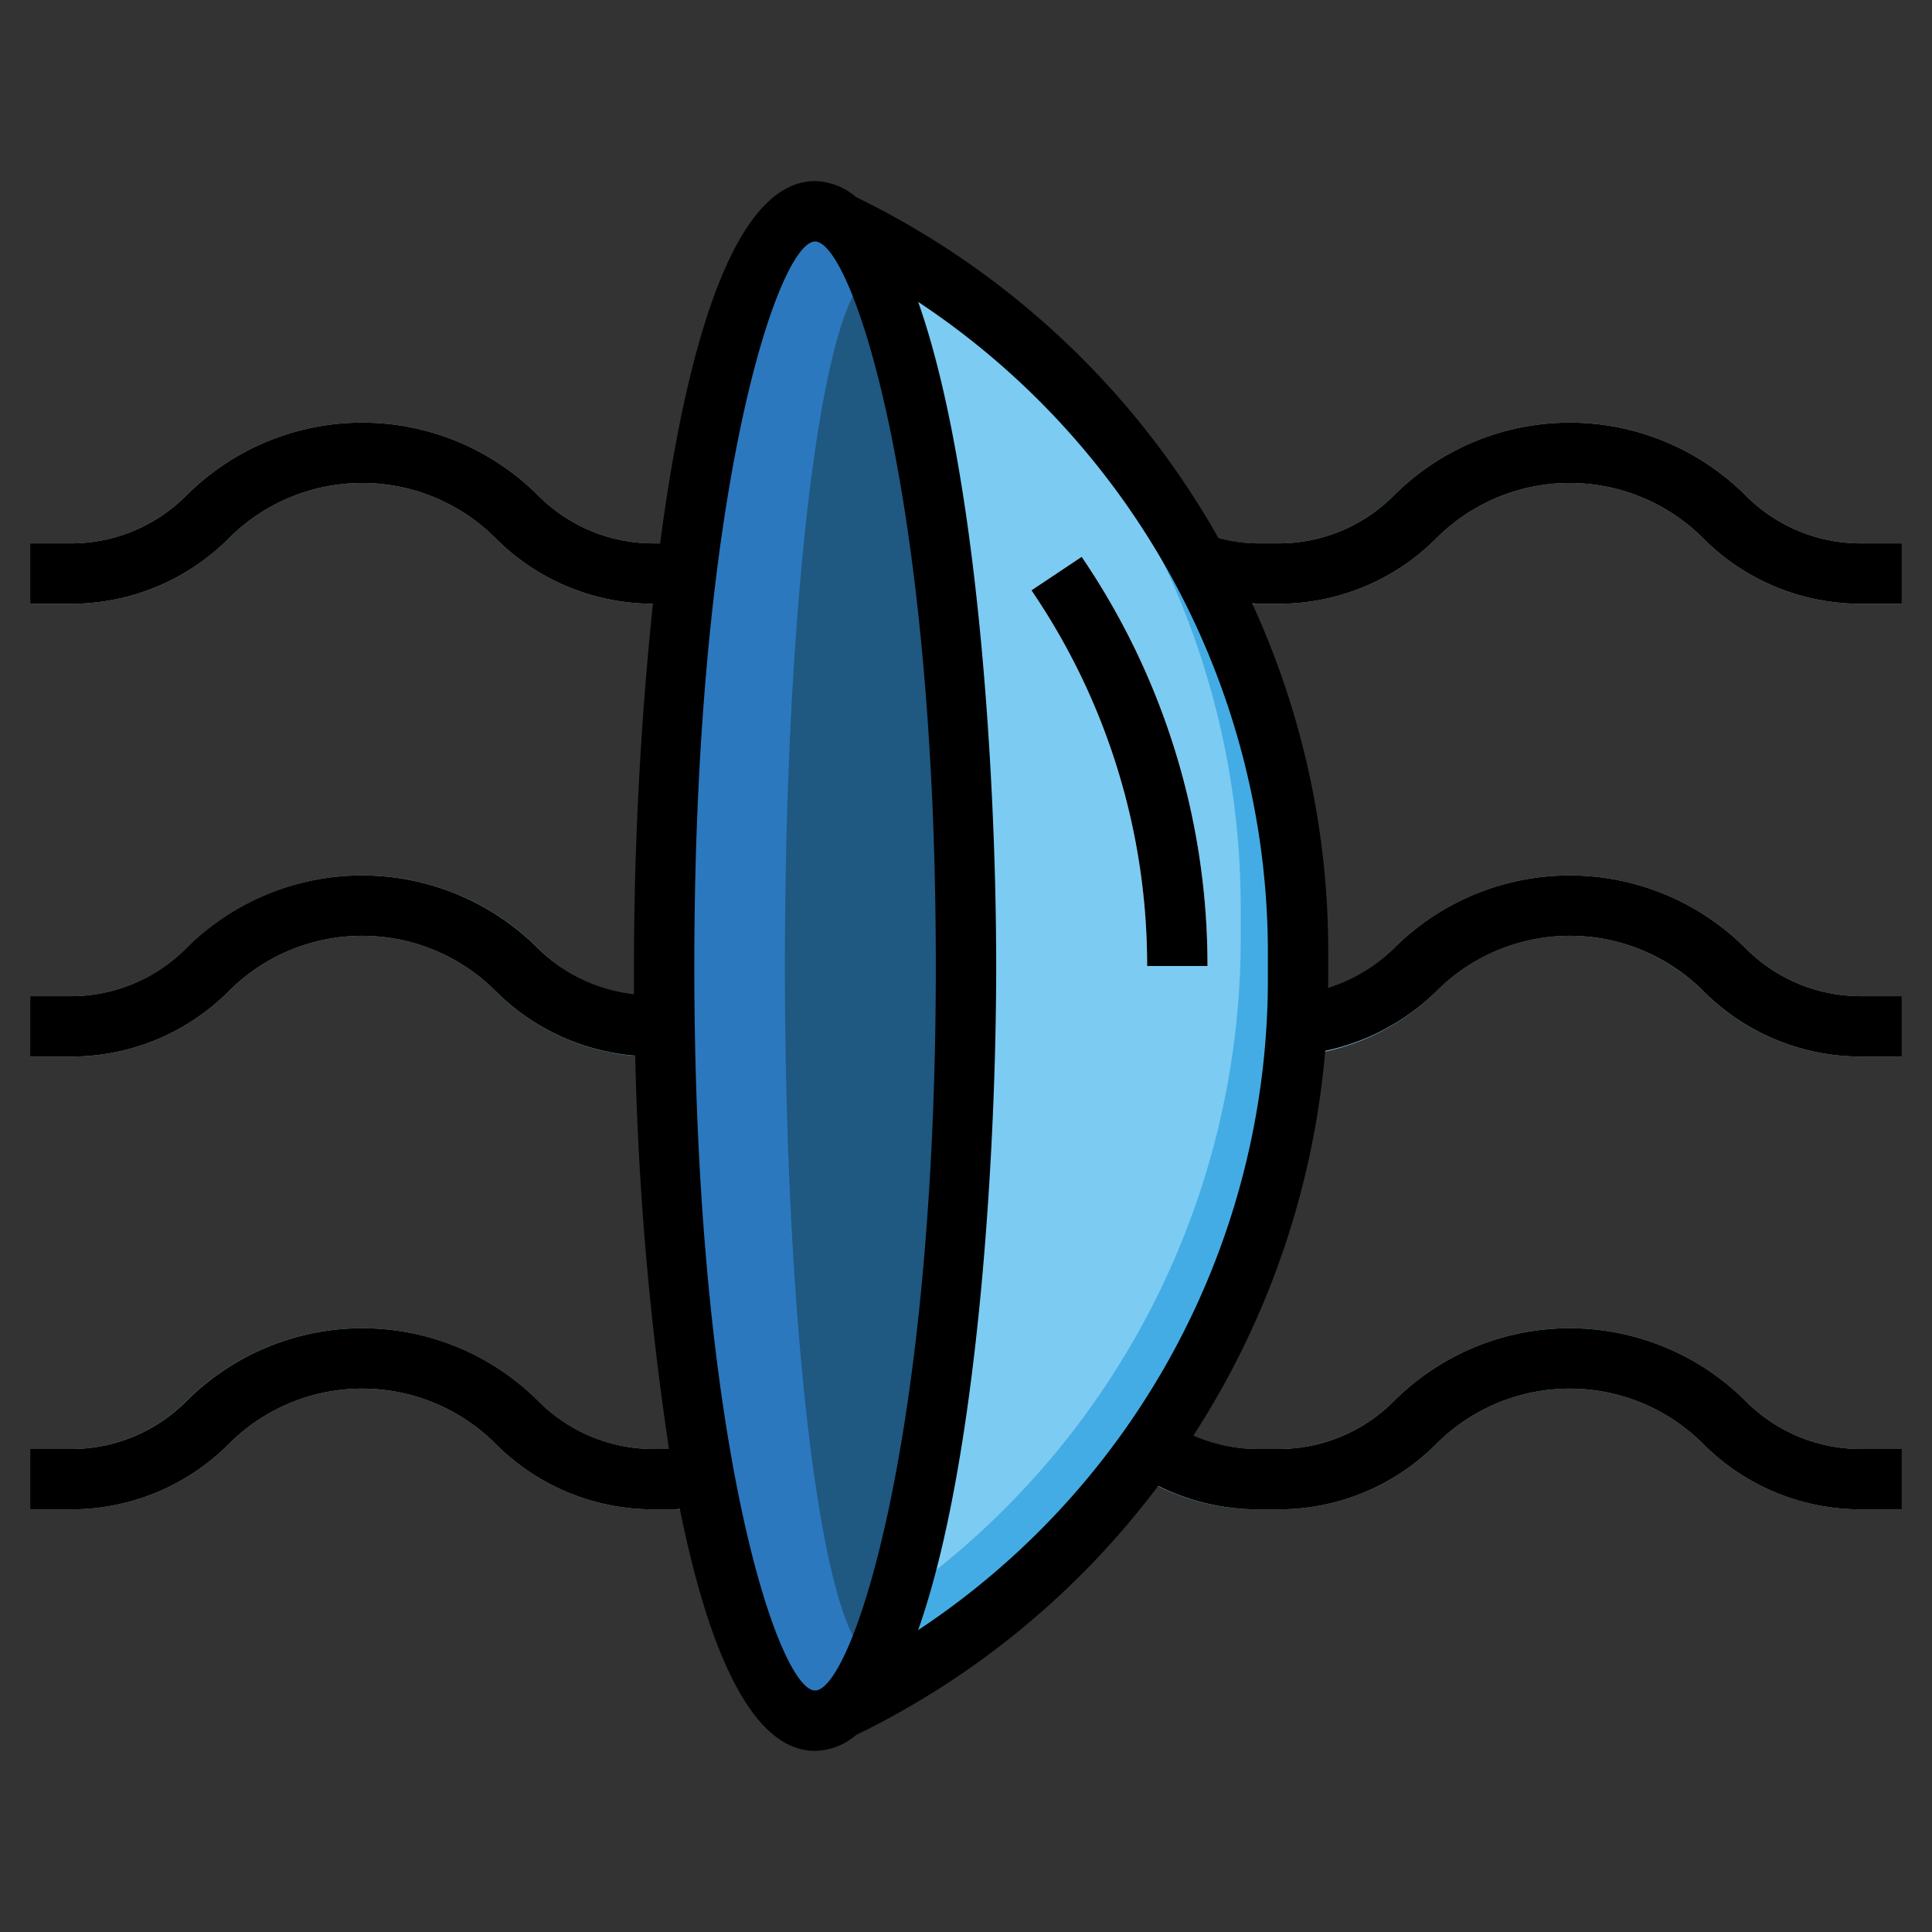
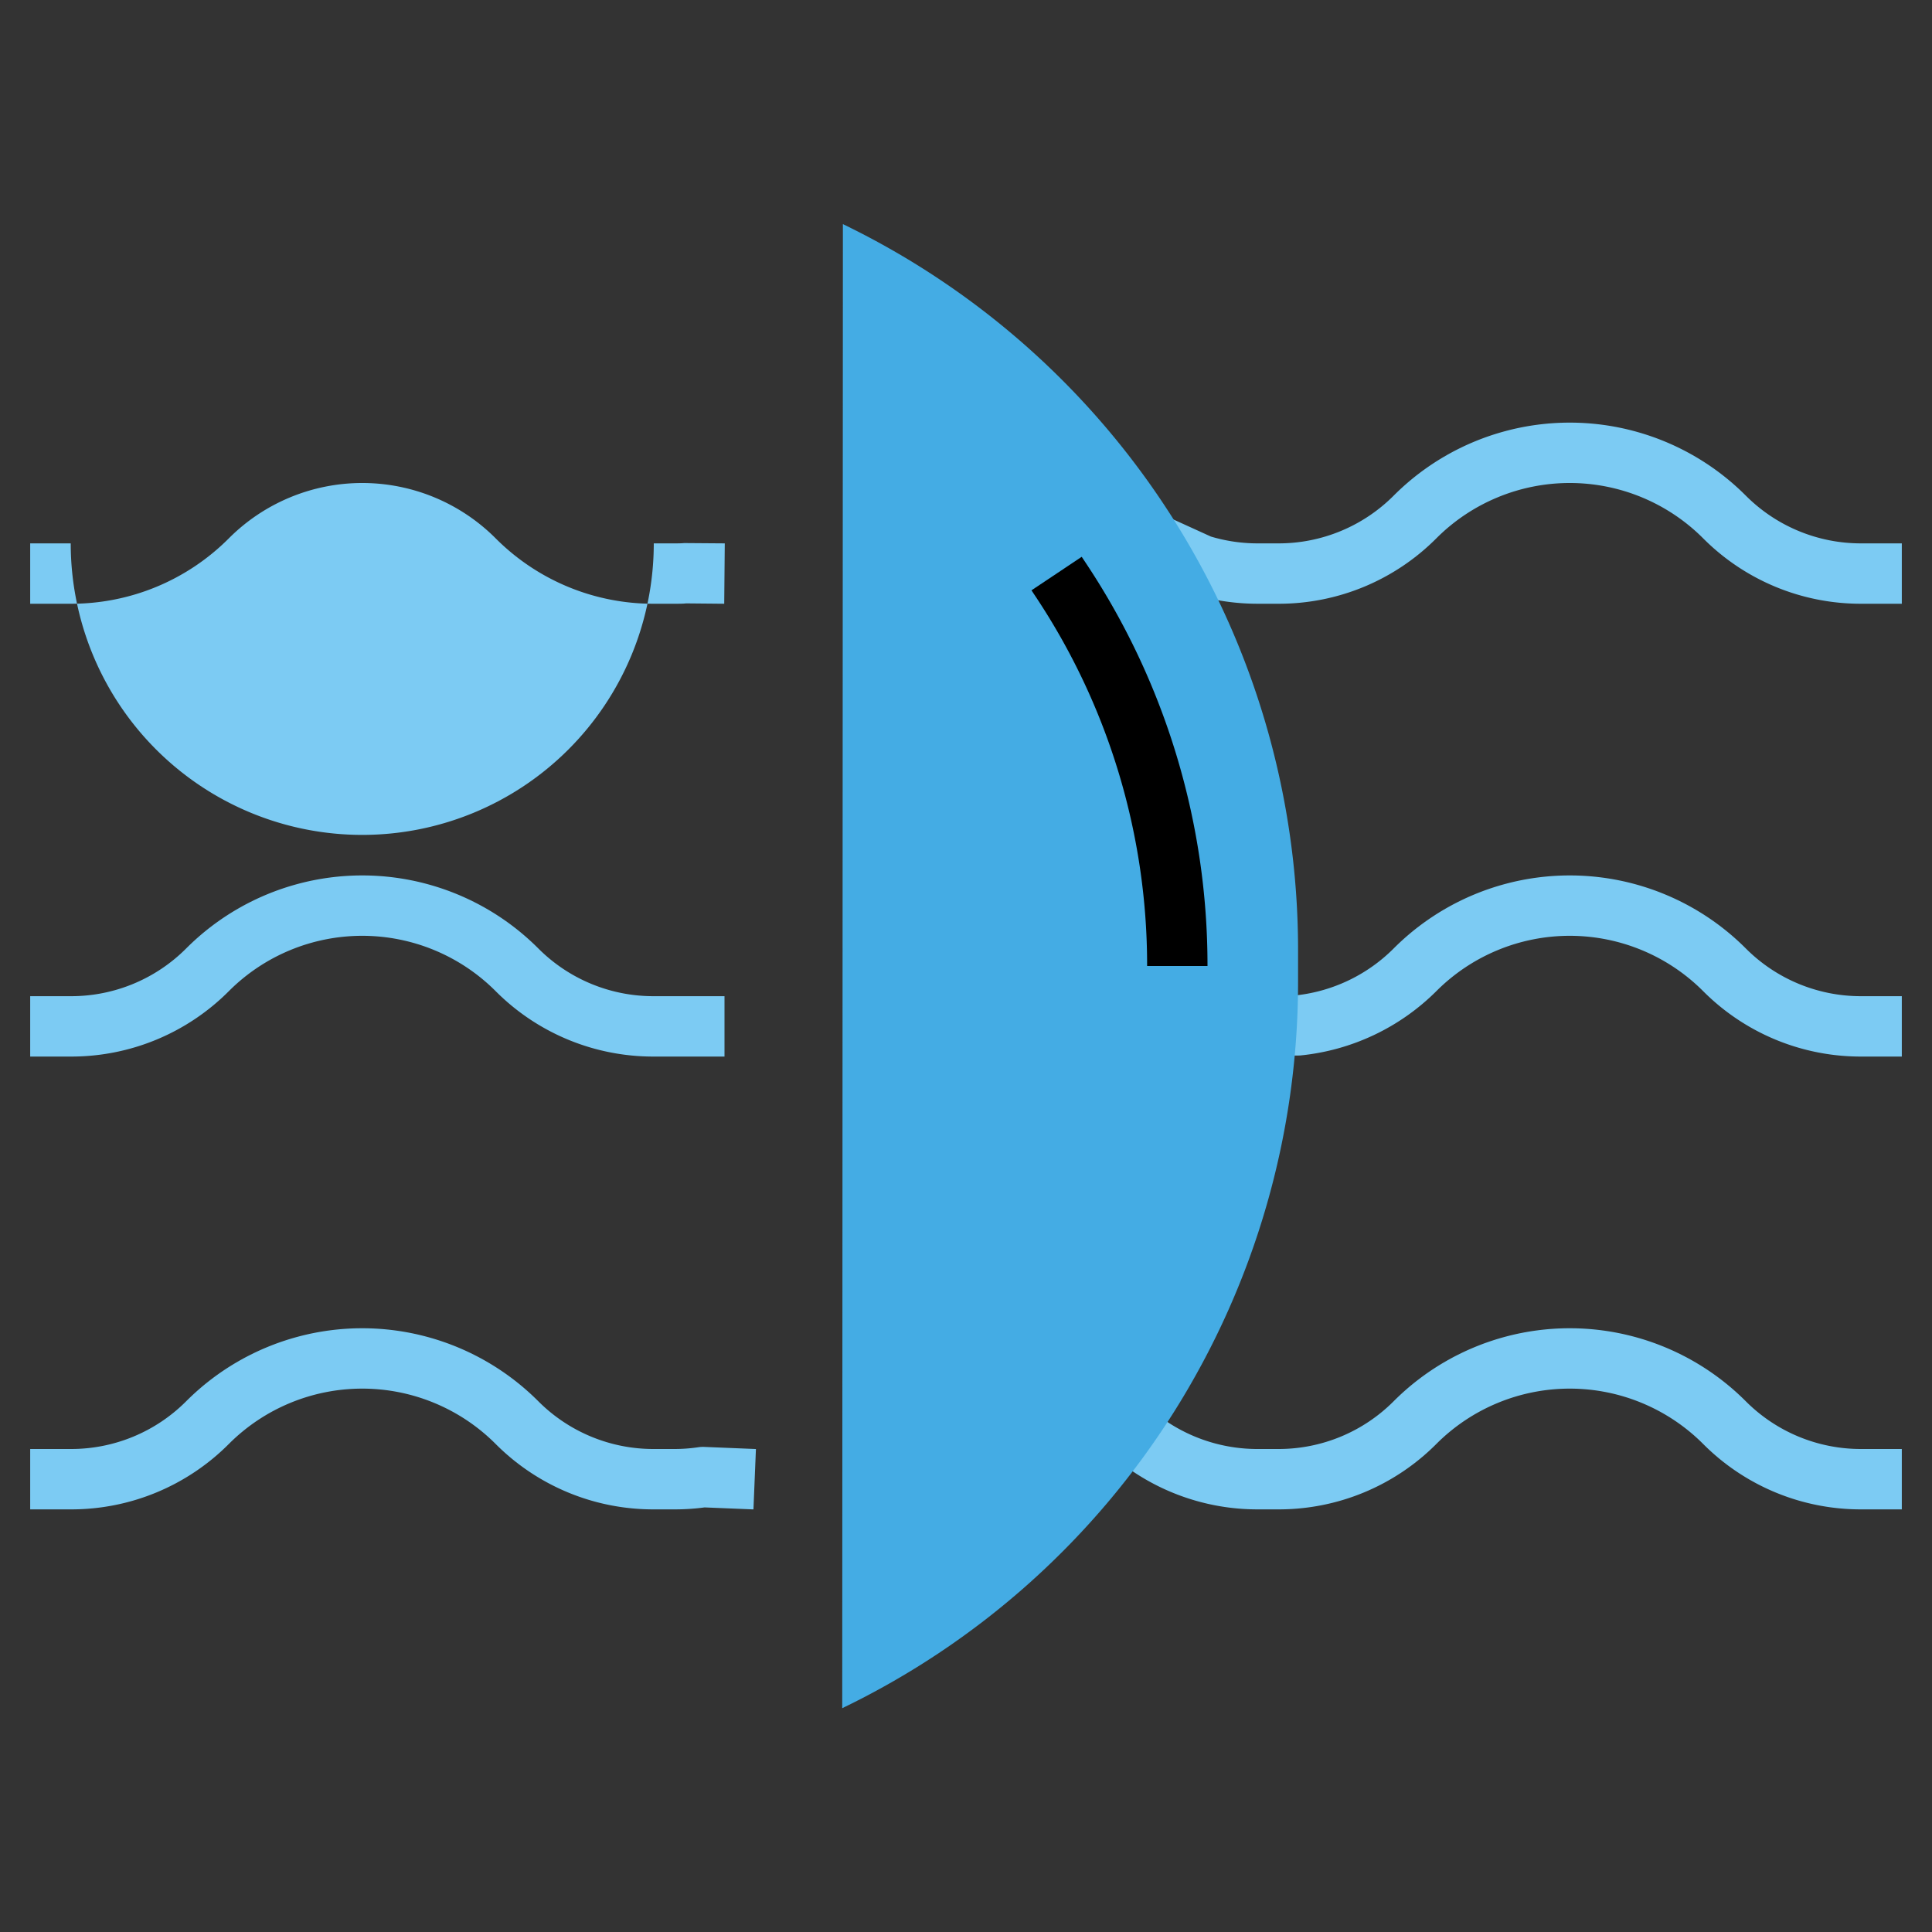
<svg xmlns="http://www.w3.org/2000/svg" id="rgp-contact-lens" viewBox="0 0 64 64">
  <rect x="0" y="0" width="64" height="64" fill="#333333" stroke="none" />
  <g>
-     <path d="M22.343 20h-.686a7.364 7.364 0 01-5.243-2.172 6.243 6.243 0 00-8.828 0A7.364 7.364 0 012.343 20H1V18H2.343a5.38 5.38 0 003.829-1.586 8.242 8.242 0 0111.656 0A5.38 5.38 0 0021.657 18h.686c.109 0 .218 0 .326-.01l1.34.01-.018 2-1.27-.012C22.643 20 22.493 20 22.343 20zM24 35H21.657a7.364 7.364 0 01-5.243-2.172 6.243 6.243 0 00-8.828 0A7.364 7.364 0 012.343 35H1V33H2.343a5.38 5.38 0 003.829-1.586 8.242 8.242 0 0111.656 0A5.38 5.38 0 0021.657 33H24zM22.343 50h-.686a7.364 7.364 0 01-5.243-2.172 6.243 6.243 0 00-8.828 0A7.364 7.364 0 012.343 50H1V48H2.343a5.38 5.38 0 003.829-1.586 8.242 8.242 0 0111.656 0A5.38 5.38 0 0021.657 48h.686a5.386 5.386 0 00.8-.06 1.072 1.072 0 01.188-.009l1.71.07-.082 2-1.619-.066A7.4 7.4 0 0122.343 50zM63 35H61.657a7.364 7.364 0 01-5.243-2.172 6.243 6.243 0 00-8.828 0 7.427 7.427 0 01-4.527 2.137L39.008 35l-.016-2 3.962-.03a5.4 5.4 0 003.218-1.556 8.242 8.242 0 0111.656 0A5.38 5.38 0 0061.657 33H63zM63 20H61.657a7.364 7.364 0 01-5.243-2.172 6.243 6.243 0 00-8.828 0A7.364 7.364 0 0142.343 20h-.686a7.425 7.425 0 01-2.194-.332.905.905 0 01-.119-.045L35.585 17.91l.83-1.82 3.7 1.685A5.421 5.421 0 0041.657 18h.686a5.38 5.38 0 003.829-1.586 8.242 8.242 0 0111.656 0A5.38 5.38 0 0061.657 18H63zM63 50H61.657a7.364 7.364 0 01-5.243-2.172 6.243 6.243 0 00-8.828 0A7.364 7.364 0 0142.343 50h-.686a7.391 7.391 0 01-4.113-1.246.808.808 0 01-.088-.066l-1.1-.922 1.286-1.532 1.054.886a5.4 5.4 0 002.96.88h.686a5.38 5.38 0 003.829-1.586 8.242 8.242 0 0111.656 0A5.38 5.38 0 0061.657 48H63z" fill="#7ccbf3" />
+     <path d="M22.343 20h-.686a7.364 7.364 0 01-5.243-2.172 6.243 6.243 0 00-8.828 0A7.364 7.364 0 012.343 20H1V18H2.343A5.38 5.38 0 0021.657 18h.686c.109 0 .218 0 .326-.01l1.34.01-.018 2-1.27-.012C22.643 20 22.493 20 22.343 20zM24 35H21.657a7.364 7.364 0 01-5.243-2.172 6.243 6.243 0 00-8.828 0A7.364 7.364 0 012.343 35H1V33H2.343a5.38 5.38 0 003.829-1.586 8.242 8.242 0 0111.656 0A5.38 5.38 0 0021.657 33H24zM22.343 50h-.686a7.364 7.364 0 01-5.243-2.172 6.243 6.243 0 00-8.828 0A7.364 7.364 0 012.343 50H1V48H2.343a5.38 5.38 0 003.829-1.586 8.242 8.242 0 0111.656 0A5.38 5.38 0 0021.657 48h.686a5.386 5.386 0 00.8-.06 1.072 1.072 0 01.188-.009l1.71.07-.082 2-1.619-.066A7.4 7.4 0 0122.343 50zM63 35H61.657a7.364 7.364 0 01-5.243-2.172 6.243 6.243 0 00-8.828 0 7.427 7.427 0 01-4.527 2.137L39.008 35l-.016-2 3.962-.03a5.4 5.4 0 003.218-1.556 8.242 8.242 0 0111.656 0A5.38 5.38 0 0061.657 33H63zM63 20H61.657a7.364 7.364 0 01-5.243-2.172 6.243 6.243 0 00-8.828 0A7.364 7.364 0 0142.343 20h-.686a7.425 7.425 0 01-2.194-.332.905.905 0 01-.119-.045L35.585 17.91l.83-1.82 3.7 1.685A5.421 5.421 0 0041.657 18h.686a5.38 5.38 0 003.829-1.586 8.242 8.242 0 0111.656 0A5.38 5.38 0 0061.657 18H63zM63 50H61.657a7.364 7.364 0 01-5.243-2.172 6.243 6.243 0 00-8.828 0A7.364 7.364 0 0142.343 50h-.686a7.391 7.391 0 01-4.113-1.246.808.808 0 01-.088-.066l-1.1-.922 1.286-1.532 1.054.886a5.4 5.4 0 002.96.88h.686a5.38 5.38 0 003.829-1.586 8.242 8.242 0 0111.656 0A5.38 5.38 0 0061.657 48H63z" fill="#7ccbf3" />
    <path d="M27.9,56.586A26.7,26.7,0,0,0,43,32.536V31.464A26.7,26.7,0,0,0,27.922,7.424" fill="#44ace4" />
-     <path d="M31.228,9.325a26.758,26.758,0,0,0-3.306-1.9L27.9,54.139A26.7,26.7,0,0,0,41.1,31.111V30.04A26.7,26.7,0,0,0,31.228,9.325Z" fill="#7ccbf3" />
-     <ellipse ry="25" rx="5" fill="#2b78bf" cy="32" cx="27" />
-     <path d="M40,32H38a22.044,22.044,0,0,0-3.714-12.27l-.117-.175,1.664-1.11.117.176A24.033,24.033,0,0,1,40,32Z" fill="#fff" />
-     <ellipse ry="22.914" rx="3" fill="#1f5881" cy="32" cx="29" />
    <path d="M34.285,19.73A22.044,22.044,0,0,1,38,32h2a24.033,24.033,0,0,0-4.05-13.379l-.117-.176-1.664,1.11Z" />
-     <path d="M42.343,20a7.364,7.364,0,0,0,5.243-2.172,6.243,6.243,0,0,1,8.828,0A7.364,7.364,0,0,0,61.657,20H63V18H61.657a5.38,5.38,0,0,1-3.829-1.586,8.242,8.242,0,0,0-11.656,0A5.38,5.38,0,0,1,42.343,18h-.686a5.367,5.367,0,0,1-1.293-.172,27.713,27.713,0,0,0-12.007-11.3h0A2.152,2.152,0,0,0,27,6c-2.713,0-4.284,5.559-5.132,12h-.211a5.38,5.38,0,0,1-3.829-1.586,8.242,8.242,0,0,0-11.656,0A5.38,5.38,0,0,1,2.343,18H1v2H2.343a7.364,7.364,0,0,0,5.243-2.172,6.243,6.243,0,0,1,8.828,0A7.368,7.368,0,0,0,21.629,20,117.7,117.7,0,0,0,21,32c0,.3,0,.616,0,.936a5.355,5.355,0,0,1-3.177-1.522,8.242,8.242,0,0,0-11.656,0A5.38,5.38,0,0,1,2.343,33H1v2H2.343a7.364,7.364,0,0,0,5.243-2.172,6.243,6.243,0,0,1,8.828,0,7.358,7.358,0,0,0,4.628,2.142A102.842,102.842,0,0,0,22.161,48h-.5a5.38,5.38,0,0,1-3.829-1.586,8.242,8.242,0,0,0-11.656,0A5.38,5.38,0,0,1,2.343,48H1v2H2.343a7.364,7.364,0,0,0,5.243-2.172,6.243,6.243,0,0,1,8.828,0A7.364,7.364,0,0,0,21.657,50h.686c.059,0,.118-.012.178-.013C23.446,54.573,24.871,58,27,58a2.152,2.152,0,0,0,1.359-.525A27.61,27.61,0,0,0,38.367,49.22a7.377,7.377,0,0,0,3.29.78h.686a7.364,7.364,0,0,0,5.243-2.172,6.243,6.243,0,0,1,8.828,0A7.364,7.364,0,0,0,61.657,50H63V48H61.657a5.38,5.38,0,0,1-3.829-1.586,8.242,8.242,0,0,0-11.656,0A5.38,5.38,0,0,1,42.343,48h-.686a5.389,5.389,0,0,1-2.125-.446A27.775,27.775,0,0,0,43.9,34.81a7.418,7.418,0,0,0,3.69-1.982,6.243,6.243,0,0,1,8.828,0A7.364,7.364,0,0,0,61.657,35H63V33H61.657a5.38,5.38,0,0,1-3.829-1.586,8.242,8.242,0,0,0-11.656,0,5.424,5.424,0,0,1-2.179,1.313c0-.064.007-.127.007-.191V31.464a27.562,27.562,0,0,0-2.522-11.477c.06,0,.119.013.179.013ZM27,56c-1.2,0-4-8.166-4-24S25.8,8,27,8s4,8.166,4,24S28.2,56,27,56ZM42,32.536A25.858,25.858,0,0,1,30.414,54C32.389,48.419,33,38.266,33,32s-.61-16.417-2.585-22A25.865,25.865,0,0,1,42,31.464Z" />
  </g>
</svg>